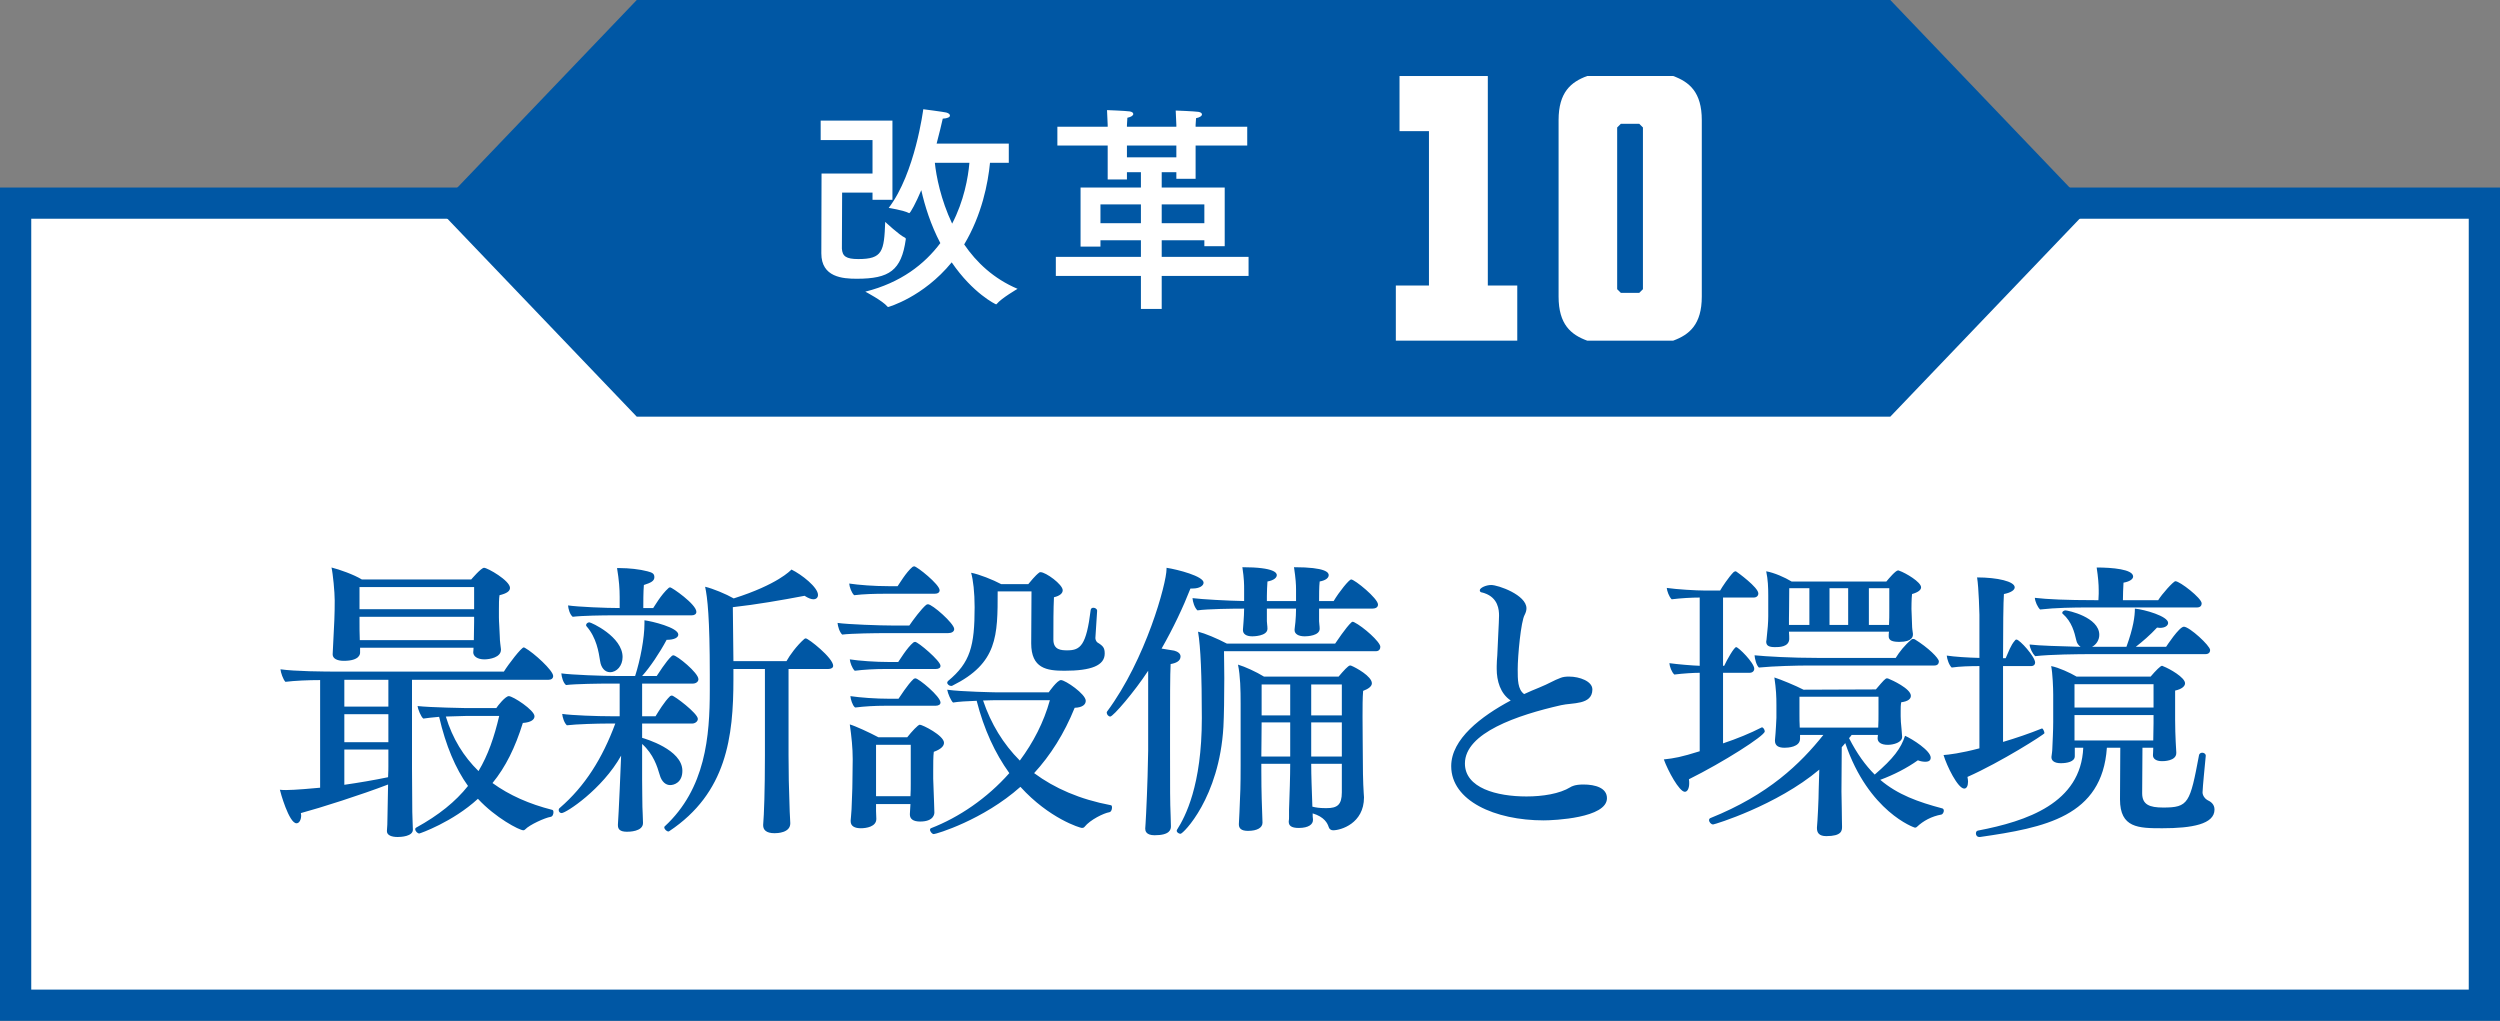
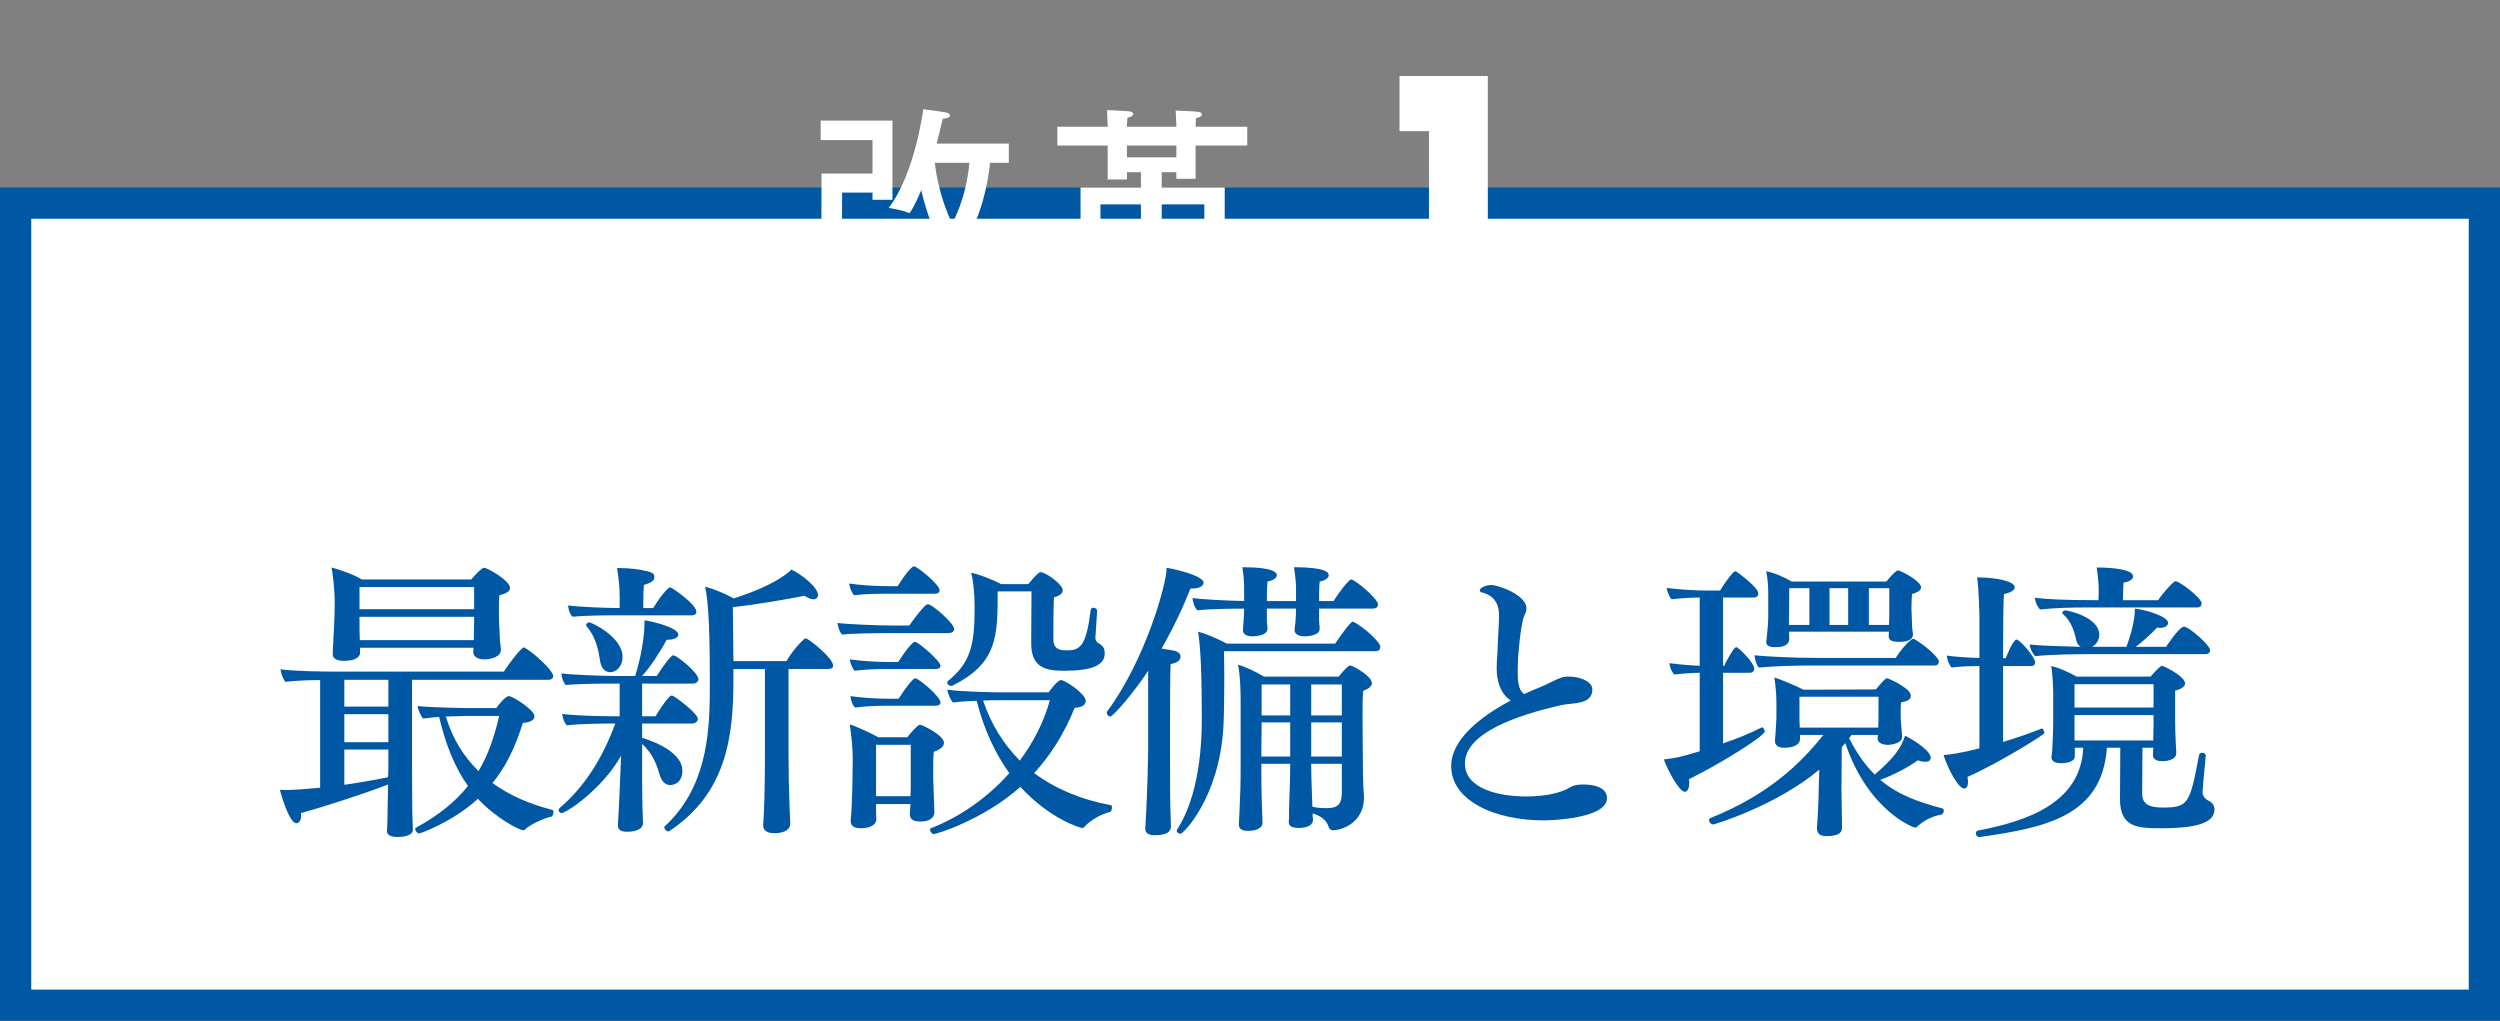
<svg xmlns="http://www.w3.org/2000/svg" width="120" height="49" viewBox="0 0 120 49" fill="none">
  <rect x="0" y="0" width="120" height="49" fill="#808080" stroke="none" />
  <rect x="0.75" y="9.75" width="118.5" height="38.5" fill="white" stroke="#0057A4" stroke-width="1.5" />
  <g clip-path="url(#clip0_1_182)">
-     <path d="M30.564 0L21 10.001L30.564 20H90.734L100.298 10.001L90.734 0H30.564Z" fill="#0057A4" />
    <path d="M48.422 6.892V7.816H47.52C47.425 8.792 47.131 10.315 46.281 11.732C46.868 12.593 47.698 13.38 48.843 13.864C48.843 13.864 48.066 14.315 47.845 14.588C47.834 14.598 47.824 14.609 47.813 14.609C47.792 14.609 46.7 14.084 45.682 12.593C44.306 14.273 42.637 14.735 42.637 14.735C42.627 14.735 42.605 14.735 42.595 14.714C42.374 14.441 41.535 14 41.535 14C43.246 13.569 44.38 12.677 45.136 11.669C44.674 10.787 44.391 9.884 44.222 9.128C43.971 9.727 43.697 10.23 43.645 10.23C43.635 10.23 43.624 10.23 43.614 10.22C43.372 10.094 42.658 9.979 42.658 9.979C43.928 8.32 44.317 5.243 44.317 5.243C44.317 5.243 45.294 5.369 45.419 5.401C45.535 5.432 45.598 5.485 45.598 5.548C45.598 5.621 45.483 5.684 45.252 5.695C45.188 5.968 45.094 6.388 44.958 6.892H48.422ZM42.837 5.789V9.59H41.881V9.244H40.422C40.422 9.244 40.411 11.858 40.411 11.931C40.432 12.299 40.611 12.435 41.199 12.435C42.364 12.435 42.438 12.068 42.49 10.65C42.49 10.65 43.172 11.291 43.435 11.406C43.467 11.428 43.477 11.438 43.477 11.459C43.477 11.47 43.477 11.48 43.477 11.491C43.267 12.982 42.69 13.38 41.125 13.38C40.443 13.38 39.424 13.307 39.424 12.162C39.424 11.322 39.434 8.33 39.434 8.33H41.881V6.724H39.392V5.789H42.837ZM46.532 7.816H44.873C44.937 8.446 45.157 9.58 45.703 10.735C46.27 9.643 46.469 8.53 46.532 7.816ZM59.867 6.083V6.986H57.389V8.582H56.465V8.267H55.762V9.002H58.786V11.816H57.809V11.533H55.762V12.331H59.931V13.244H55.762V14.829H54.764V13.244H50.68V12.331H54.764V11.533H52.822V11.837H51.867V9.002H54.764V8.267H54.093V8.614H53.169V6.986H50.754V6.083H53.169V5.999C53.169 5.999 53.148 5.516 53.137 5.285C53.137 5.285 54.008 5.317 54.229 5.348C54.344 5.369 54.397 5.411 54.397 5.474C54.397 5.537 54.313 5.611 54.114 5.653C54.103 5.768 54.093 6.01 54.093 6.01V6.083H56.465V5.999L56.434 5.306C56.434 5.306 57.306 5.338 57.526 5.369C57.642 5.39 57.694 5.432 57.694 5.495C57.694 5.558 57.61 5.632 57.41 5.674C57.4 5.789 57.389 5.999 57.389 5.999V6.083H59.867ZM56.465 6.986H54.093V7.553H56.465V6.986ZM57.809 9.811H55.762V10.713H57.809V9.811ZM54.764 9.811H52.822V10.713H54.764V9.811Z" fill="white" />
    <path d="M67 16.351V13.705H68.59V6.295H67.177V3.649H71.415V13.705H72.829V16.351H67Z" fill="white" />
-     <path d="M80.314 16.351H76.184C75.41 16.066 74.812 15.578 74.812 14.234V5.766C74.812 4.422 75.41 3.934 76.184 3.649H80.314C81.088 3.934 81.686 4.422 81.686 5.766V14.234C81.686 15.578 81.088 16.066 80.314 16.351ZM78.861 6.119L78.684 5.942H77.801L77.624 6.119V13.881L77.801 14.058H78.684L78.861 13.881V6.119Z" fill="white" />
  </g>
  <path d="M23.234 27.254C23.402 27.254 24.48 27.87 24.48 28.22C24.48 28.374 24.326 28.486 23.976 28.57C23.948 28.738 23.948 29.032 23.948 29.242C23.948 29.382 23.948 29.48 23.948 29.48C23.948 29.536 23.948 29.578 23.948 29.62C23.948 29.9 23.976 30.082 23.99 30.558C23.99 30.796 24.032 31.006 24.046 31.16C24.046 31.174 24.046 31.174 24.046 31.188C24.046 31.552 23.514 31.65 23.248 31.65C22.912 31.65 22.716 31.496 22.716 31.314V31.3C22.716 31.272 22.73 31.188 22.73 31.09H17.284V31.328C17.284 31.384 17.27 31.72 16.5 31.72C16.178 31.72 15.968 31.608 15.968 31.412V31.398C16.052 29.774 16.066 29.522 16.066 28.822C16.066 28.43 15.982 27.534 15.912 27.24C16.304 27.338 16.976 27.576 17.368 27.814H22.618C22.646 27.786 23.094 27.254 23.234 27.254ZM26.51 38.874C26.552 38.888 26.566 38.93 26.566 38.986C26.566 39.084 26.524 39.196 26.426 39.21C26.16 39.252 25.418 39.588 25.208 39.812C25.18 39.84 25.152 39.854 25.124 39.854C24.928 39.854 23.78 39.252 22.94 38.342C21.722 39.462 20.154 40.008 20.126 40.008C20.042 40.008 19.93 39.896 19.93 39.798C19.93 39.77 19.944 39.742 19.972 39.728C21.064 39.126 21.862 38.482 22.464 37.726C21.862 36.886 21.4 35.794 21.078 34.408C20.77 34.436 20.49 34.464 20.322 34.492C20.21 34.422 20.056 34.03 20.042 33.89C20.658 33.96 22.366 33.988 22.366 33.988H23.822C23.892 33.876 24.256 33.414 24.424 33.414C24.62 33.414 25.656 34.086 25.656 34.38C25.656 34.534 25.502 34.674 25.096 34.702C24.732 35.878 24.27 36.816 23.64 37.586C24.452 38.174 25.404 38.594 26.51 38.874ZM25.208 31.104C25.628 31.342 26.552 32.182 26.552 32.448C26.552 32.56 26.468 32.63 26.328 32.63H19.776V36.886C19.776 37.096 19.79 38.72 19.79 38.972C19.79 39.182 19.818 39.672 19.818 39.826C19.818 40.148 19.244 40.176 19.09 40.176C18.796 40.176 18.572 40.092 18.572 39.896V39.882C18.586 39.77 18.6 39.434 18.6 39.14C18.6 38.972 18.614 38.258 18.628 37.656C17.354 38.146 15.38 38.776 14.442 39.028C14.442 39.07 14.456 39.098 14.456 39.14C14.456 39.336 14.372 39.518 14.232 39.518C13.868 39.518 13.448 37.992 13.434 37.908C13.532 37.922 13.63 37.922 13.742 37.922C14.134 37.922 15.086 37.838 15.366 37.81V32.644C14.792 32.644 14.148 32.672 13.7 32.728C13.588 32.616 13.476 32.28 13.462 32.126C14.148 32.224 15.478 32.238 16.36 32.238H24.186C24.41 31.874 25.026 31.076 25.138 31.076C25.166 31.076 25.18 31.09 25.208 31.104ZM22.758 29.242V28.178H17.256V29.242H22.758ZM22.758 29.606H17.256V29.718C17.256 30.124 17.256 30.39 17.27 30.726H22.744C22.744 30.432 22.758 30.138 22.758 29.83V29.606ZM23.962 34.366H22.352C22.352 34.366 21.89 34.38 21.4 34.394C21.722 35.458 22.254 36.312 22.968 37.012C23.43 36.242 23.724 35.374 23.962 34.366ZM18.642 33.918V32.63H16.528V33.918H18.642ZM18.642 35.626V34.282H16.528V35.626H18.642ZM18.642 36.774V35.976H16.528V37.67C17.214 37.572 17.956 37.446 18.628 37.306C18.642 37.054 18.642 36.844 18.642 36.774ZM38.676 30.642C38.802 30.642 39.992 31.58 39.992 31.958C39.992 32.056 39.894 32.112 39.754 32.112H37.85V36.256C37.85 37.068 37.864 37.782 37.906 38.958C37.906 39.098 37.934 39.35 37.934 39.518C37.934 39.98 37.304 39.994 37.178 39.994C36.772 39.994 36.632 39.826 36.632 39.616C36.632 39.602 36.632 39.602 36.632 39.588C36.674 39.098 36.716 37.936 36.716 36.256V32.112H35.204V32.196C35.204 32.336 35.204 32.476 35.204 32.602C35.204 35.36 34.882 38.062 32.124 39.896C32.11 39.91 32.096 39.91 32.082 39.91C31.998 39.91 31.886 39.798 31.886 39.714C31.886 39.7 31.886 39.686 31.9 39.672C33.874 37.852 34.07 35.332 34.07 33.12C34.07 32.882 34.07 32.63 34.07 32.392C34.07 29.648 33.958 28.682 33.846 28.164C34.21 28.248 34.854 28.514 35.218 28.724C37.332 28.052 37.948 27.38 37.99 27.338C38.48 27.576 39.264 28.192 39.264 28.556C39.264 28.682 39.18 28.766 39.04 28.766C38.942 28.766 38.788 28.71 38.62 28.598C37.514 28.808 36.31 29.018 35.176 29.144C35.19 29.858 35.19 30.978 35.204 31.734H37.752C37.906 31.454 38.242 30.992 38.606 30.67C38.634 30.656 38.648 30.642 38.676 30.642ZM32.166 28.192C32.25 28.192 33.426 29.004 33.426 29.368C33.426 29.48 33.328 29.536 33.202 29.536H29.422C28.946 29.536 27.938 29.55 27.49 29.606C27.35 29.494 27.28 29.228 27.266 29.06C27.742 29.13 29.072 29.186 29.744 29.186V28.654C29.744 28.276 29.716 27.856 29.618 27.268C29.66 27.268 29.702 27.268 29.758 27.268C30.178 27.268 30.71 27.324 31.074 27.422C31.284 27.478 31.41 27.52 31.41 27.702C31.41 27.884 31.256 27.968 30.906 28.08C30.878 28.402 30.878 28.934 30.878 29.186H31.354C31.41 29.116 31.718 28.556 32.096 28.22C32.124 28.206 32.138 28.192 32.166 28.192ZM28.288 29.872C28.372 29.872 29.884 30.558 29.884 31.538C29.884 31.958 29.604 32.266 29.282 32.266C29.03 32.266 28.848 32.042 28.806 31.734C28.736 31.3 28.638 30.614 28.148 30.054C28.134 30.04 28.134 30.026 28.134 29.998C28.134 29.942 28.204 29.872 28.288 29.872ZM32.32 31.454C32.488 31.454 33.524 32.294 33.524 32.602C33.524 32.728 33.398 32.812 33.258 32.812H30.822V34.38H31.466C31.606 34.156 31.886 33.68 32.166 33.414C32.194 33.4 32.222 33.386 32.25 33.386C32.362 33.386 33.496 34.24 33.496 34.506C33.496 34.646 33.342 34.73 33.23 34.73H30.822V35.416C30.962 35.458 32.754 35.976 32.754 36.998C32.754 37.558 32.362 37.684 32.166 37.684C31.97 37.684 31.76 37.544 31.662 37.18C31.55 36.802 31.368 36.2 30.822 35.71V37.432C30.822 37.894 30.836 38.524 30.836 38.734C30.836 38.86 30.864 39.252 30.864 39.504C30.864 39.924 30.178 39.924 30.094 39.924C29.758 39.924 29.66 39.798 29.66 39.616C29.66 39.602 29.66 39.588 29.66 39.574C29.688 39.266 29.814 36.41 29.814 36.27C28.904 37.894 27.168 39.028 26.958 39.028C26.874 39.028 26.818 38.958 26.818 38.888C26.818 38.846 26.832 38.804 26.874 38.776C28.078 37.74 28.918 36.396 29.534 34.73H29.156C28.708 34.73 27.658 34.758 27.21 34.814C27.084 34.702 27 34.436 26.986 34.268C27.448 34.338 28.68 34.38 29.352 34.38H29.744V32.812H29.268C28.792 32.812 27.616 32.826 27.168 32.882C27.028 32.77 26.958 32.49 26.944 32.322C27.42 32.392 28.946 32.448 29.618 32.448H30.486C30.738 31.664 30.934 30.628 30.934 29.928C30.934 29.886 30.934 29.83 30.934 29.774C31.284 29.816 32.558 30.124 32.558 30.46C32.558 30.6 32.376 30.712 31.998 30.712C31.662 31.342 31.2 32.028 30.822 32.448H31.522C31.578 32.378 31.956 31.748 32.25 31.482C32.278 31.468 32.292 31.454 32.32 31.454ZM52.676 30.838C52.956 31.006 53.026 31.104 53.026 31.37C53.026 31.944 52.382 32.196 51.094 32.196C50.24 32.196 49.498 32.084 49.498 30.88L49.512 28.388H47.888C47.888 30.516 47.888 31.832 45.718 32.91C45.704 32.924 45.676 32.924 45.648 32.924C45.564 32.924 45.466 32.84 45.466 32.77C45.466 32.742 45.48 32.714 45.508 32.686C46.572 31.804 46.782 31.02 46.782 29.144C46.782 28.43 46.712 27.842 46.614 27.492C46.992 27.562 47.664 27.828 48.056 28.038H49.358C49.456 27.926 49.68 27.632 49.89 27.478C49.904 27.464 49.932 27.464 49.946 27.464C50.198 27.464 51.01 28.052 51.01 28.332C51.01 28.472 50.884 28.598 50.59 28.668C50.562 29.228 50.562 29.942 50.562 30.698C50.562 31.202 50.94 31.216 51.234 31.216C51.864 31.216 52.144 30.978 52.354 29.27C52.368 29.2 52.424 29.172 52.48 29.172C52.564 29.172 52.662 29.228 52.662 29.312V29.326C52.648 29.522 52.592 30.404 52.578 30.628C52.578 30.698 52.62 30.796 52.676 30.838ZM43.884 27.184C44.01 27.184 45.102 28.052 45.102 28.332C45.102 28.444 45.004 28.5 44.864 28.5H42.484C42.008 28.5 41.448 28.514 41 28.57C40.874 28.458 40.776 28.178 40.762 28.01C41.224 28.08 41.966 28.136 42.638 28.136H43.086C43.142 28.066 43.492 27.464 43.8 27.212C43.828 27.198 43.856 27.184 43.884 27.184ZM44.542 29.004C44.752 29.004 45.802 29.928 45.802 30.194C45.802 30.32 45.676 30.39 45.508 30.39H42.54C42.036 30.39 40.874 30.404 40.426 30.46C40.3 30.348 40.216 30.068 40.202 29.9C40.678 29.97 42.232 30.026 42.904 30.026H43.646C43.828 29.76 44.22 29.228 44.458 29.032C44.486 29.018 44.514 29.004 44.542 29.004ZM53.32 38.65C53.362 38.65 53.376 38.706 53.376 38.762C53.376 38.86 53.334 38.972 53.25 38.986C52.984 39.028 52.326 39.35 52.06 39.686C52.032 39.728 51.976 39.742 51.934 39.742C51.85 39.742 50.366 39.294 48.98 37.768C47.188 39.364 44.934 40.036 44.822 40.036C44.738 40.036 44.64 39.91 44.64 39.826C44.64 39.798 44.654 39.77 44.682 39.756C46.026 39.238 47.384 38.314 48.448 37.11C47.762 36.158 47.23 35.01 46.88 33.638C46.446 33.652 45.984 33.68 45.746 33.722C45.648 33.638 45.494 33.288 45.466 33.106C46.124 33.204 47.818 33.232 47.818 33.232H50.338C50.338 33.232 50.744 32.644 50.926 32.644C51.136 32.644 52.116 33.316 52.116 33.638C52.116 33.806 51.976 33.96 51.584 33.974C51.08 35.22 50.422 36.256 49.638 37.11C50.618 37.838 51.836 38.37 53.32 38.65ZM43.926 30.81C44.066 30.81 45.144 31.72 45.144 31.958C45.144 32.07 45.046 32.112 44.906 32.112H42.47C41.994 32.112 41.476 32.14 41.028 32.196L41.014 32.182C40.902 32.07 40.804 31.804 40.79 31.65C41.252 31.72 42.008 31.776 42.68 31.776H43.114C43.17 31.706 43.534 31.09 43.842 30.838C43.87 30.824 43.898 30.81 43.926 30.81ZM43.94 32.56C44.094 32.56 45.144 33.428 45.144 33.722C45.144 33.82 45.046 33.876 44.906 33.876H42.484C42.008 33.876 41.504 33.904 41.056 33.96L41.028 33.946C40.916 33.848 40.832 33.568 40.818 33.414C41.28 33.484 42.036 33.54 42.708 33.54H43.128C43.184 33.47 43.562 32.854 43.856 32.588C43.884 32.574 43.912 32.56 43.94 32.56ZM44.15 34.786C44.276 34.786 45.312 35.304 45.312 35.654C45.312 35.808 45.172 35.962 44.822 36.088C44.794 36.284 44.794 36.704 44.794 37.012C44.794 37.222 44.794 37.376 44.794 37.376C44.794 37.544 44.836 38.398 44.836 38.538C44.836 38.692 44.85 38.958 44.85 39C44.85 39.056 44.836 39.434 44.164 39.434C43.814 39.434 43.674 39.294 43.674 39.098C43.674 39.084 43.674 39.084 43.674 39.07C43.674 39.028 43.688 38.776 43.702 38.594H42.05V38.93C42.05 39 42.064 39.252 42.064 39.308C42.064 39.686 41.574 39.756 41.322 39.756C41.028 39.756 40.832 39.658 40.832 39.42C40.832 39.406 40.832 39.392 40.832 39.378C40.832 39.364 40.86 39.098 40.874 38.846C40.888 38.342 40.916 37.936 40.916 37.558L40.93 36.438C40.93 35.892 40.874 35.374 40.79 34.772C41.042 34.842 41.742 35.164 42.162 35.388H43.548C43.758 35.122 44.066 34.786 44.15 34.786ZM50.394 33.61H47.79C47.79 33.61 47.524 33.61 47.188 33.624C47.566 34.744 48.154 35.71 48.952 36.508C49.596 35.64 50.1 34.674 50.394 33.61ZM43.716 37.6V35.752H42.05V38.216H43.702C43.716 38.02 43.716 37.754 43.716 37.6ZM64.856 27.814C65.024 27.814 66.144 28.724 66.144 29.018C66.144 29.158 66.018 29.214 65.864 29.214H63.316C63.316 29.816 63.316 29.816 63.316 29.816C63.316 29.914 63.344 30.04 63.344 30.18C63.344 30.516 62.756 30.544 62.63 30.544C62.308 30.544 62.14 30.418 62.14 30.25C62.14 30.236 62.14 30.222 62.14 30.208C62.21 29.718 62.21 29.27 62.21 29.214H60.81C60.81 29.816 60.81 29.816 60.81 29.816C60.81 29.914 60.838 30.04 60.838 30.18C60.838 30.544 60.138 30.544 60.11 30.544C59.802 30.544 59.662 30.418 59.662 30.25C59.662 30.236 59.662 30.222 59.662 30.208C59.662 30.166 59.718 29.606 59.718 29.214H59.704C59.186 29.214 57.954 29.228 57.478 29.298C57.338 29.172 57.254 28.892 57.24 28.71C57.674 28.766 58.92 28.836 59.718 28.85V28.29C59.718 28.066 59.718 27.786 59.634 27.226C61.216 27.226 61.286 27.52 61.286 27.604C61.286 27.73 61.146 27.856 60.838 27.912C60.824 28.122 60.81 28.388 60.81 28.612C60.81 28.696 60.81 28.78 60.81 28.85H62.21V28.29C62.21 28.066 62.196 27.786 62.112 27.226C63.666 27.226 63.778 27.492 63.778 27.604C63.778 27.73 63.652 27.856 63.344 27.912C63.316 28.164 63.316 28.57 63.316 28.85H64.016C64.282 28.402 64.758 27.814 64.856 27.814ZM64.87 31.958C65.08 32.042 65.85 32.462 65.85 32.798C65.85 32.938 65.696 33.064 65.43 33.162C65.402 33.498 65.402 33.946 65.402 34.408C65.402 35.122 65.416 35.878 65.416 36.382C65.416 37.614 65.458 37.992 65.458 38.062C65.458 38.132 65.472 38.202 65.472 38.272C65.472 39.532 64.352 39.854 63.988 39.854C63.89 39.854 63.806 39.798 63.778 39.7C63.722 39.518 63.568 39.21 63.008 39.042C63.008 39.14 63.008 39.252 63.022 39.322C63.022 39.336 63.022 39.35 63.022 39.364C63.022 39.56 62.826 39.742 62.336 39.742C61.986 39.742 61.86 39.63 61.86 39.448C61.86 39.434 61.86 39.434 61.86 39.42C61.874 39.35 61.874 39.28 61.874 39.196C61.874 39.112 61.874 39.014 61.874 38.86C61.902 38.062 61.93 37.292 61.93 36.662H60.544V36.984C60.544 37.306 60.544 38.006 60.586 39.07C60.586 39.196 60.6 39.35 60.6 39.49C60.6 39.728 60.348 39.882 59.9 39.882C59.578 39.882 59.466 39.756 59.466 39.574C59.466 39.56 59.466 39.56 59.466 39.546C59.466 39.546 59.48 39.28 59.494 38.986C59.536 38.034 59.55 37.768 59.55 36.732V33.764C59.55 33.106 59.536 32.448 59.424 31.902C59.76 32 60.306 32.252 60.67 32.476H64.254C64.478 32.21 64.716 31.944 64.8 31.944C64.828 31.944 64.842 31.944 64.87 31.958ZM65.01 29.872C65.43 30.082 66.256 30.81 66.256 31.048C66.256 31.146 66.2 31.258 66.046 31.258H58.752C58.752 31.58 58.766 32.042 58.766 32.546C58.766 33.4 58.752 34.38 58.724 34.884C58.528 38.3 56.792 40.022 56.666 40.022C56.582 40.022 56.484 39.952 56.484 39.882C56.484 39.868 56.484 39.84 56.498 39.826C56.89 39.21 57.688 37.712 57.688 34.478C57.688 32.448 57.632 31.062 57.506 30.32C57.842 30.404 58.416 30.642 58.892 30.894H64.086C64.128 30.838 64.604 30.11 64.87 29.872C64.884 29.858 64.912 29.844 64.926 29.844C64.954 29.844 64.982 29.858 65.01 29.872ZM55.994 27.254C56.54 27.338 57.772 27.66 57.772 27.968C57.772 28.122 57.562 28.248 57.254 28.248C57.212 28.248 57.184 28.248 57.142 28.248C56.792 29.144 56.316 30.152 55.756 31.132C56.036 31.174 56.274 31.216 56.358 31.23C56.512 31.272 56.666 31.356 56.666 31.51C56.666 31.734 56.442 31.832 56.19 31.874C56.162 32.336 56.162 33.736 56.162 34.786C56.162 35.486 56.162 36.032 56.162 36.032C56.162 37.936 56.162 38.496 56.19 39.14C56.19 39.28 56.204 39.49 56.204 39.658C56.204 39.812 56.162 40.092 55.42 40.092C55 40.092 54.972 39.868 54.972 39.784C54.972 39.77 54.972 39.77 54.972 39.756C54.972 39.756 55 39.378 55.014 39.042C55.07 37.936 55.112 36.424 55.112 36.032V32.196C54.454 33.204 53.432 34.394 53.292 34.394C53.208 34.394 53.124 34.296 53.124 34.212C53.124 34.198 53.124 34.17 53.138 34.156C55 31.65 55.994 27.996 55.994 27.31C55.994 27.296 55.994 27.268 55.994 27.254ZM64.408 34.338V32.854H62.938V34.338H64.408ZM64.408 34.674H62.938V36.312H64.408V34.674ZM61.93 34.338V32.854H60.558V34.338H61.93ZM64.408 36.662H62.938C62.938 37.264 62.966 37.866 62.994 38.72C63.162 38.762 63.344 38.79 63.61 38.79C63.638 38.79 63.652 38.79 63.68 38.79C64.184 38.79 64.408 38.636 64.408 38.034V36.662ZM61.93 36.312V34.674H60.558C60.558 35.416 60.544 35.836 60.544 36.312H61.93ZM77.134 38.314C77.134 39.266 74.586 39.378 74.096 39.378C71.758 39.378 69.658 38.44 69.658 36.774C69.658 35.472 71.1 34.38 72.514 33.624C72.01 33.288 71.842 32.672 71.842 32.112C71.842 32.056 71.842 32.014 71.842 31.972C71.842 31.804 71.856 31.636 71.87 31.454C71.884 30.964 71.954 29.844 71.954 29.55C71.954 29.27 71.912 28.696 71.254 28.472C71.17 28.43 71.03 28.458 71.03 28.332C71.03 28.22 71.324 28.08 71.576 28.08C71.912 28.08 73.27 28.556 73.27 29.2C73.27 29.298 73.242 29.396 73.186 29.508C73.004 29.816 72.85 31.482 72.85 32.126C72.85 32.63 72.85 33.092 73.158 33.316C73.41 33.204 73.648 33.092 73.872 33.008C74.362 32.812 74.572 32.658 74.922 32.532C75.034 32.49 75.16 32.476 75.314 32.476C75.818 32.476 76.434 32.7 76.434 33.092C76.434 33.106 76.434 33.106 76.434 33.106C76.42 33.848 75.468 33.722 74.936 33.848C72.836 34.324 70.316 35.178 70.316 36.648C70.316 37.824 71.842 38.23 73.27 38.23C74.04 38.23 74.866 38.104 75.384 37.782C75.426 37.754 75.594 37.656 76 37.656C76.588 37.656 77.134 37.824 77.134 38.314ZM91.162 27.394C91.484 27.506 92.212 27.94 92.212 28.192C92.212 28.318 92.072 28.43 91.778 28.514C91.75 28.724 91.75 29.228 91.75 29.228C91.75 29.382 91.778 29.774 91.778 29.984C91.778 30.166 91.806 30.292 91.82 30.418C91.82 30.432 91.82 30.446 91.82 30.46C91.82 30.53 91.806 30.81 91.176 30.81C90.854 30.81 90.658 30.754 90.658 30.544V30.53C90.658 30.46 90.658 30.39 90.672 30.32H85.87C85.884 30.446 85.884 30.628 85.884 30.684C85.856 31.062 85.394 31.062 85.198 31.062C84.904 31.062 84.778 30.992 84.778 30.796C84.778 30.768 84.792 30.74 84.792 30.712C84.848 30.222 84.876 29.858 84.876 29.578V28.584C84.876 28.192 84.862 27.828 84.778 27.422C85.17 27.492 85.674 27.716 85.996 27.912H90.546C90.672 27.758 90.994 27.38 91.106 27.38C91.12 27.38 91.134 27.38 91.162 27.394ZM91.904 30.684C92.562 31.09 93.066 31.594 93.066 31.748C93.066 31.846 93.01 31.944 92.856 31.944H86.906C86.22 31.944 85.156 31.972 84.428 32.042C84.302 31.93 84.232 31.622 84.218 31.454C84.778 31.51 85.982 31.58 87.27 31.58H90.994C91.176 31.286 91.428 30.964 91.75 30.698C91.778 30.67 91.806 30.67 91.834 30.67C91.848 30.67 91.876 30.67 91.904 30.684ZM93.234 38.804C93.276 38.818 93.304 38.86 93.304 38.916C93.304 38.986 93.248 39.084 93.192 39.098C92.716 39.182 92.31 39.406 92.016 39.686C91.988 39.714 91.96 39.728 91.918 39.728C91.89 39.728 89.692 38.972 88.572 35.668C88.516 35.738 88.46 35.808 88.404 35.864L88.39 37.992C88.39 38.23 88.404 38.496 88.404 38.776C88.404 39.098 88.418 39.588 88.418 39.686C88.418 39.868 88.404 40.134 87.662 40.134C87.312 40.134 87.214 39.966 87.214 39.756C87.214 39.742 87.214 39.728 87.214 39.714C87.242 39.434 87.298 38.342 87.298 37.894L87.326 36.942C85.282 38.664 82.3 39.574 82.23 39.574C82.132 39.574 82.034 39.462 82.034 39.364C82.034 39.322 82.062 39.28 82.104 39.266C84.89 38.146 86.416 36.662 87.522 35.276H86.402V35.458C86.402 35.864 85.814 35.892 85.66 35.892C85.366 35.892 85.198 35.794 85.198 35.556C85.198 35.542 85.198 35.542 85.198 35.528C85.24 35.122 85.268 34.464 85.268 34.45V33.848C85.268 33.428 85.254 33.092 85.17 32.518C85.478 32.616 86.192 32.91 86.57 33.106L90.042 33.092C90.42 32.644 90.504 32.56 90.574 32.56C90.616 32.56 90.644 32.574 90.672 32.588C90.784 32.63 91.722 33.05 91.722 33.4C91.722 33.54 91.596 33.666 91.26 33.708C91.232 33.82 91.232 34.002 91.232 34.128C91.232 34.212 91.232 34.268 91.232 34.268C91.232 34.296 91.232 34.338 91.232 34.38C91.232 34.534 91.246 34.744 91.274 34.996C91.288 35.136 91.288 35.206 91.302 35.36V35.374C91.302 35.64 90.882 35.752 90.616 35.752C90.294 35.752 90.126 35.626 90.126 35.444V35.43L90.14 35.276H88.88C88.838 35.332 88.796 35.388 88.754 35.43C89.132 36.172 89.538 36.732 89.986 37.18C90.896 36.396 91.246 35.92 91.442 35.318C91.792 35.472 92.674 36.032 92.674 36.368C92.674 36.424 92.66 36.564 92.422 36.564C92.324 36.564 92.198 36.55 92.058 36.494C91.526 36.872 90.896 37.194 90.252 37.432C91.092 38.146 92.072 38.496 93.234 38.804ZM84.708 35.108C84.708 35.318 82.706 36.592 81.068 37.404C81.082 37.474 81.082 37.53 81.082 37.6C81.082 37.838 80.998 38.006 80.872 38.006C80.606 38.006 80.06 36.998 79.864 36.452C80.382 36.396 80.69 36.34 81.586 36.06V32.294C81.32 32.294 80.802 32.322 80.368 32.378C80.242 32.266 80.144 32 80.13 31.832C80.536 31.888 81.194 31.944 81.586 31.958V28.682C81.208 28.682 80.69 28.71 80.242 28.766L80.228 28.752C80.116 28.64 80.018 28.374 80.004 28.22C80.466 28.29 81.432 28.346 81.838 28.346H82.566C82.65 28.192 82.986 27.688 83.21 27.464C83.238 27.45 83.266 27.422 83.308 27.422C83.322 27.422 83.35 27.436 83.364 27.45C83.406 27.478 84.4 28.192 84.4 28.486C84.4 28.598 84.316 28.682 84.176 28.682H82.706V31.958H82.762C82.888 31.678 83.238 31.062 83.336 31.062C83.448 31.062 84.204 31.818 84.204 32.098C84.204 32.21 84.12 32.294 83.98 32.294H82.706V35.682C83.378 35.458 84.022 35.192 84.54 34.926C84.554 34.926 84.568 34.912 84.568 34.912C84.638 34.912 84.708 35.024 84.708 35.108ZM90.686 29.312V28.234H89.706V29.998H90.672C90.686 29.788 90.686 29.48 90.686 29.312ZM88.712 29.998V28.234H87.816V29.998H88.712ZM86.85 29.998V28.234H85.884C85.884 28.738 85.87 29.69 85.87 29.69V29.998H86.85ZM90.168 34.226V33.442H86.374V34.24C86.374 34.492 86.374 34.688 86.388 34.926H90.154C90.168 34.674 90.168 34.464 90.168 34.226ZM104.42 27.898C104.63 27.898 105.68 28.71 105.68 28.962C105.68 29.06 105.624 29.158 105.456 29.158H100.22C99.534 29.158 98.652 29.172 97.924 29.256C97.798 29.13 97.686 28.878 97.672 28.696C98.246 28.766 99.226 28.808 100.528 28.808H100.724L100.738 28.5C100.738 28.444 100.738 28.388 100.738 28.332C100.738 28.038 100.71 27.702 100.64 27.24C101.382 27.24 102.39 27.324 102.39 27.674C102.39 27.786 102.25 27.912 101.928 27.968C101.914 28.206 101.9 28.57 101.9 28.808H103.594C103.762 28.528 104.322 27.898 104.42 27.898ZM104.826 30.082C105.092 30.082 106.086 30.992 106.086 31.202C106.086 31.3 106.03 31.398 105.862 31.398H100.43C99.744 31.398 98.414 31.412 97.686 31.496C97.56 31.37 97.434 31.118 97.42 30.936C97.854 30.992 98.848 31.02 99.87 31.048C99.772 30.978 99.688 30.88 99.66 30.726C99.576 30.362 99.45 29.844 99.016 29.466C98.988 29.452 98.988 29.424 98.988 29.41C98.988 29.354 99.072 29.298 99.142 29.298C99.254 29.298 100.766 29.62 100.766 30.474C100.766 30.726 100.612 30.95 100.416 31.048H102.068C102.404 30.124 102.474 29.578 102.474 29.214C102.936 29.256 104.07 29.578 104.07 29.9C104.07 30.026 103.93 30.138 103.678 30.138C103.636 30.138 103.58 30.124 103.538 30.124C103.216 30.474 102.824 30.81 102.516 31.048H103.972C104 31.006 104.602 30.082 104.826 30.082ZM106.296 38.86C106.296 39.56 105.218 39.756 103.79 39.756C102.642 39.756 101.76 39.742 101.76 38.37L101.774 35.892H101.13C100.906 39.196 98.148 39.728 95.04 40.176C95.026 40.176 95.026 40.176 95.012 40.176C94.9 40.176 94.844 40.092 94.844 40.008C94.844 39.938 94.872 39.882 94.942 39.868C97.28 39.42 99.884 38.552 99.996 35.892H99.59V36.298C99.59 36.564 99.212 36.634 98.918 36.634C98.568 36.634 98.47 36.48 98.47 36.354C98.47 36.34 98.47 36.34 98.47 36.326C98.484 36.214 98.512 36.046 98.512 35.92C98.526 35.57 98.554 35.08 98.554 34.66V33.344C98.554 33.036 98.526 32.308 98.456 31.972C98.82 32.042 99.366 32.294 99.674 32.476H103.23C103.482 32.182 103.706 31.958 103.776 31.958C103.79 31.958 103.818 31.972 103.846 31.986C104.14 32.098 104.882 32.518 104.882 32.798C104.882 32.938 104.728 33.078 104.406 33.148C104.406 33.316 104.406 33.54 104.406 33.75C104.406 34.17 104.406 34.562 104.406 34.562C104.406 35.29 104.462 36.116 104.462 36.116C104.462 36.13 104.462 36.13 104.462 36.144C104.462 36.536 103.846 36.536 103.776 36.536C103.482 36.536 103.342 36.41 103.342 36.256V36.242C103.342 36.2 103.356 36.046 103.356 35.892H102.838L102.824 38.076C102.824 38.622 103.174 38.762 103.832 38.762C105.05 38.762 105.12 38.552 105.554 36.242C105.568 36.172 105.638 36.13 105.708 36.13C105.792 36.13 105.876 36.186 105.876 36.27V36.284C105.82 36.9 105.736 37.684 105.722 38.034C105.722 38.202 105.862 38.356 105.946 38.398C106.128 38.482 106.296 38.608 106.296 38.86ZM98.134 35.192C98.134 35.248 96.048 36.578 94.438 37.292C94.452 37.376 94.466 37.446 94.466 37.516C94.466 37.726 94.396 37.852 94.284 37.852C93.976 37.852 93.444 36.76 93.29 36.242C93.514 36.228 94.116 36.158 95.012 35.92V31.972C94.578 31.972 94.06 31.986 93.682 32.042C93.556 31.93 93.458 31.636 93.444 31.468C93.808 31.524 94.438 31.566 95.012 31.58V29.508C95.012 29.508 94.984 28.22 94.9 27.716C95.88 27.716 96.706 27.912 96.706 28.192C96.706 28.318 96.538 28.444 96.188 28.514C96.16 28.85 96.146 30.166 96.146 31.594H96.272C96.412 31.286 96.51 30.978 96.72 30.74C96.734 30.712 96.762 30.698 96.79 30.698C96.944 30.698 97.686 31.524 97.686 31.804C97.686 31.902 97.616 31.972 97.504 31.972H96.146V35.612C96.762 35.43 97.42 35.206 98.008 34.968C98.008 34.968 98.008 34.968 98.022 34.968C98.064 34.968 98.134 35.122 98.134 35.192ZM103.37 32.84H99.576V33.96H103.37V32.84ZM103.37 34.702V34.324H99.576V35.542H103.356C103.356 35.29 103.37 34.926 103.37 34.702Z" fill="#0057A4" />
  <defs>
    <clipPath id="clip0_1_182">
      <rect width="79.5" height="20" fill="white" transform="translate(21)" />
    </clipPath>
  </defs>
</svg>